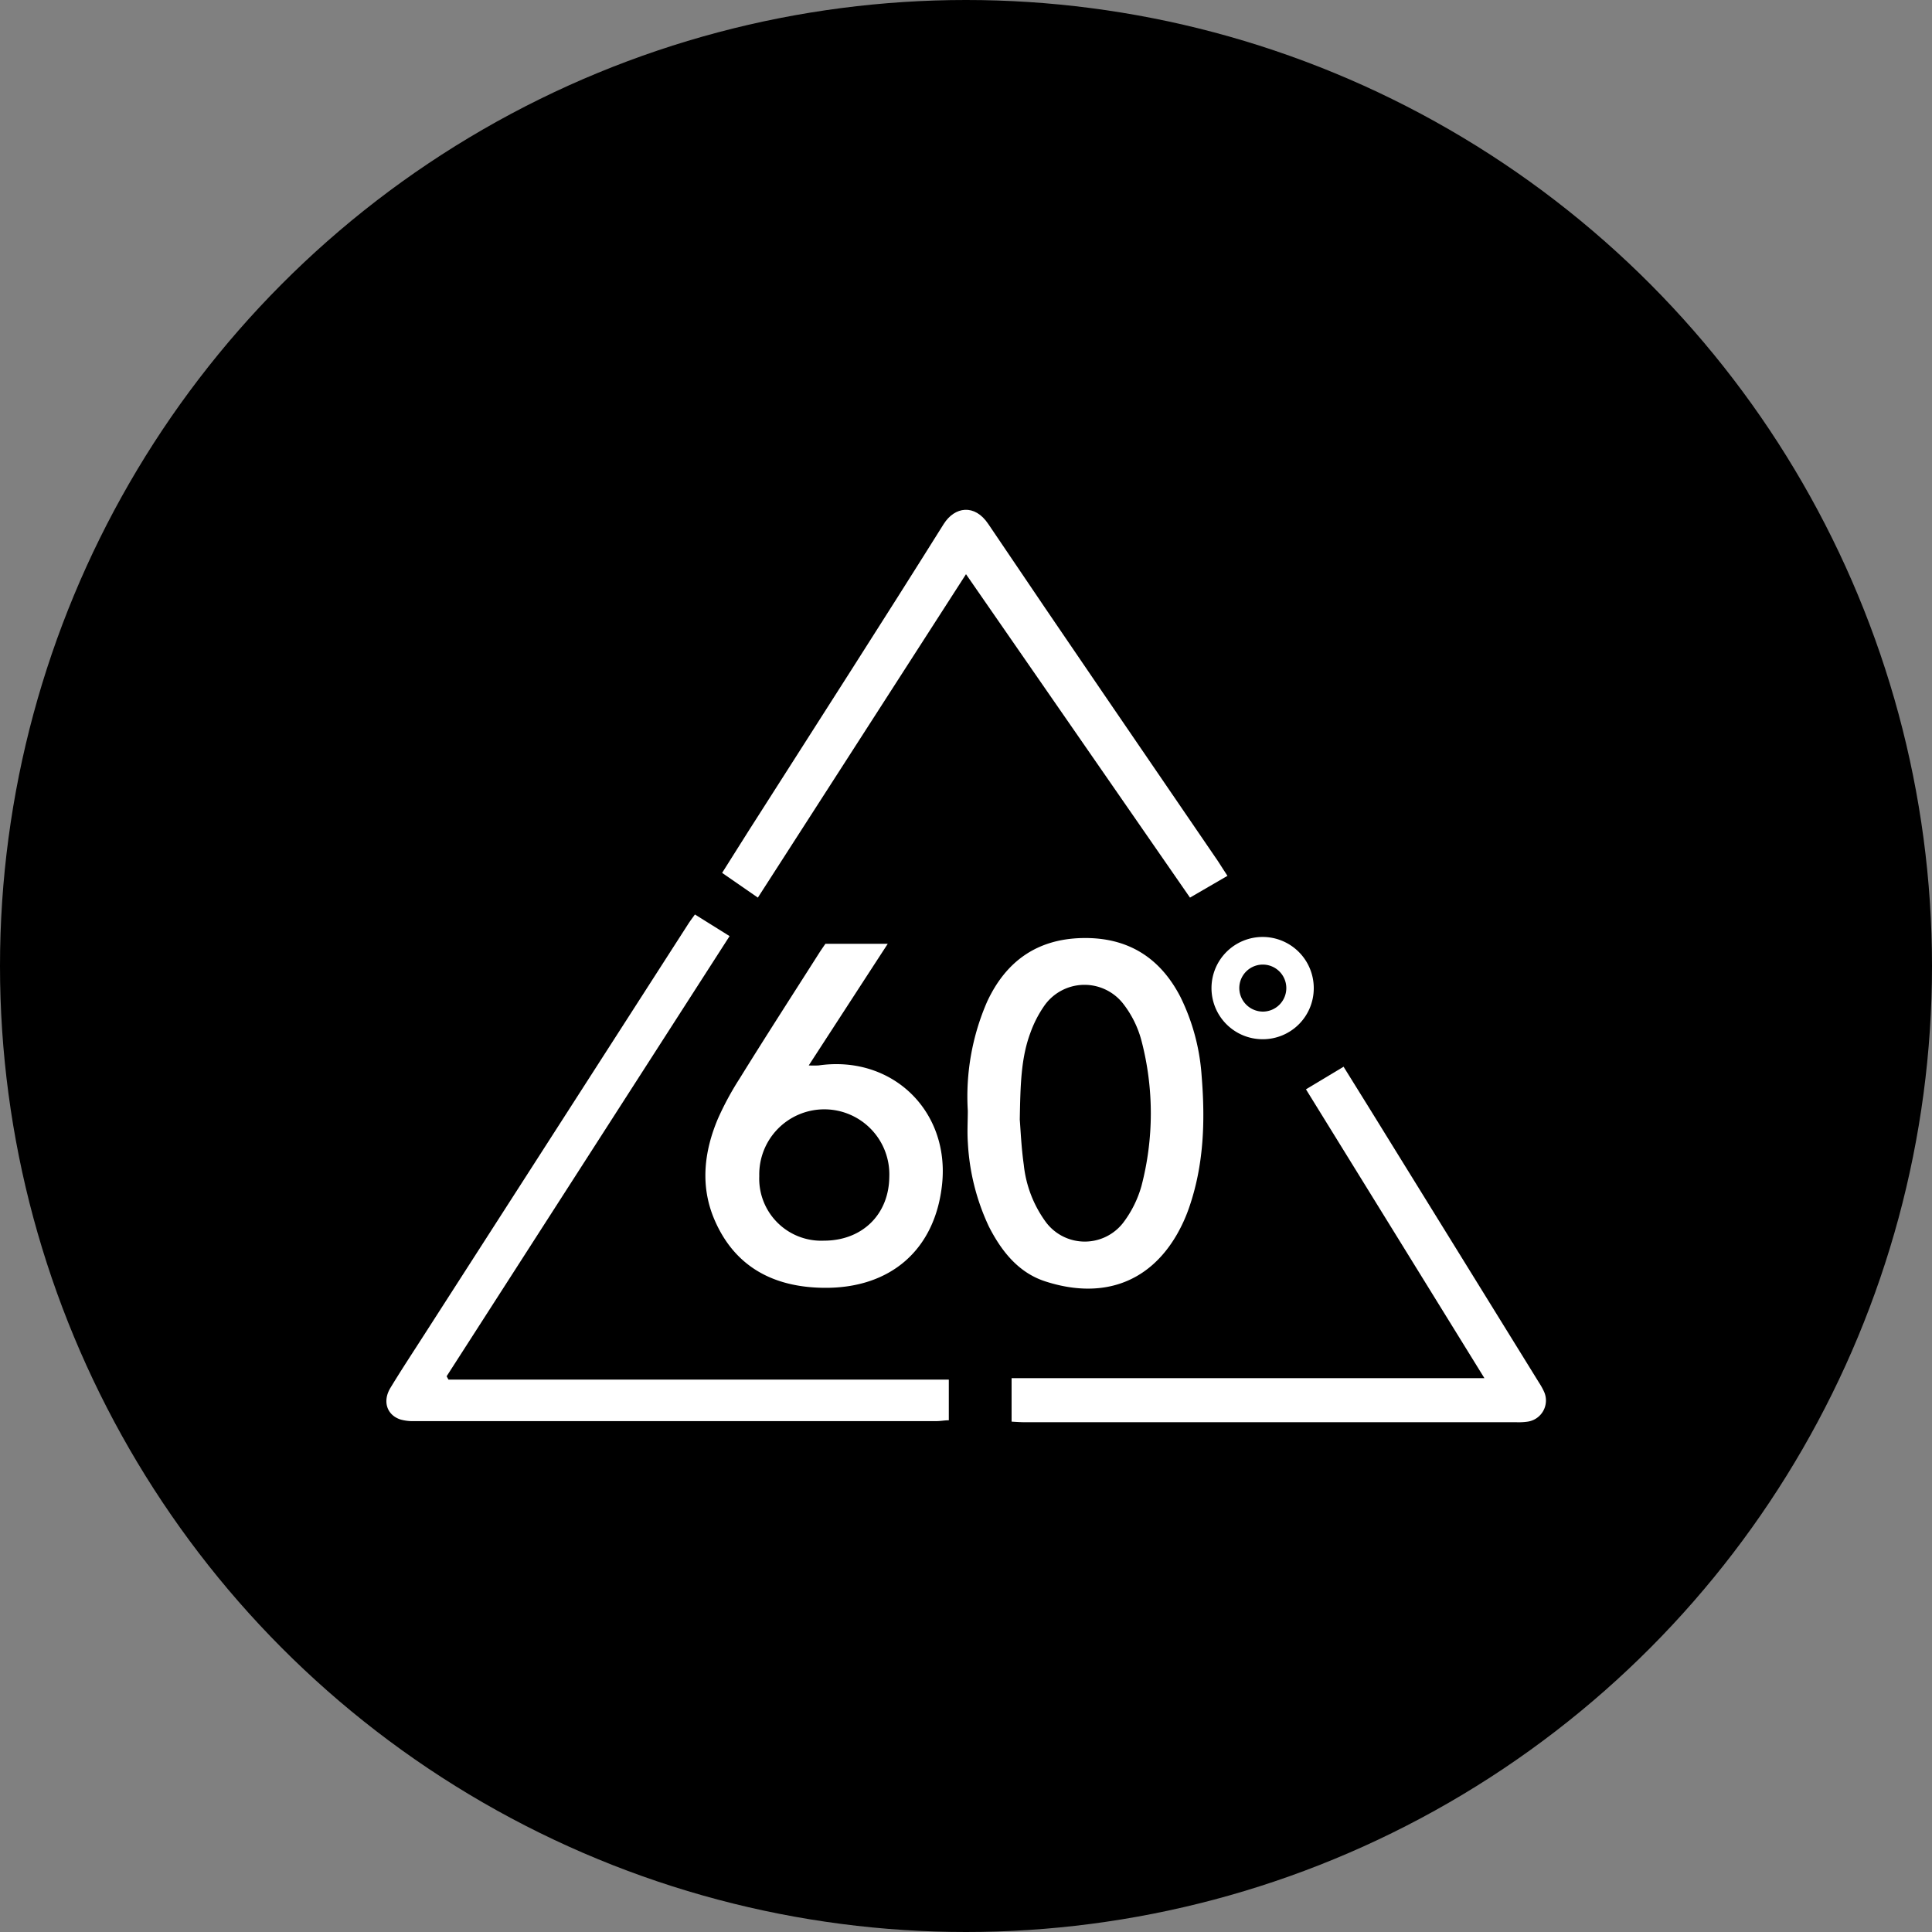
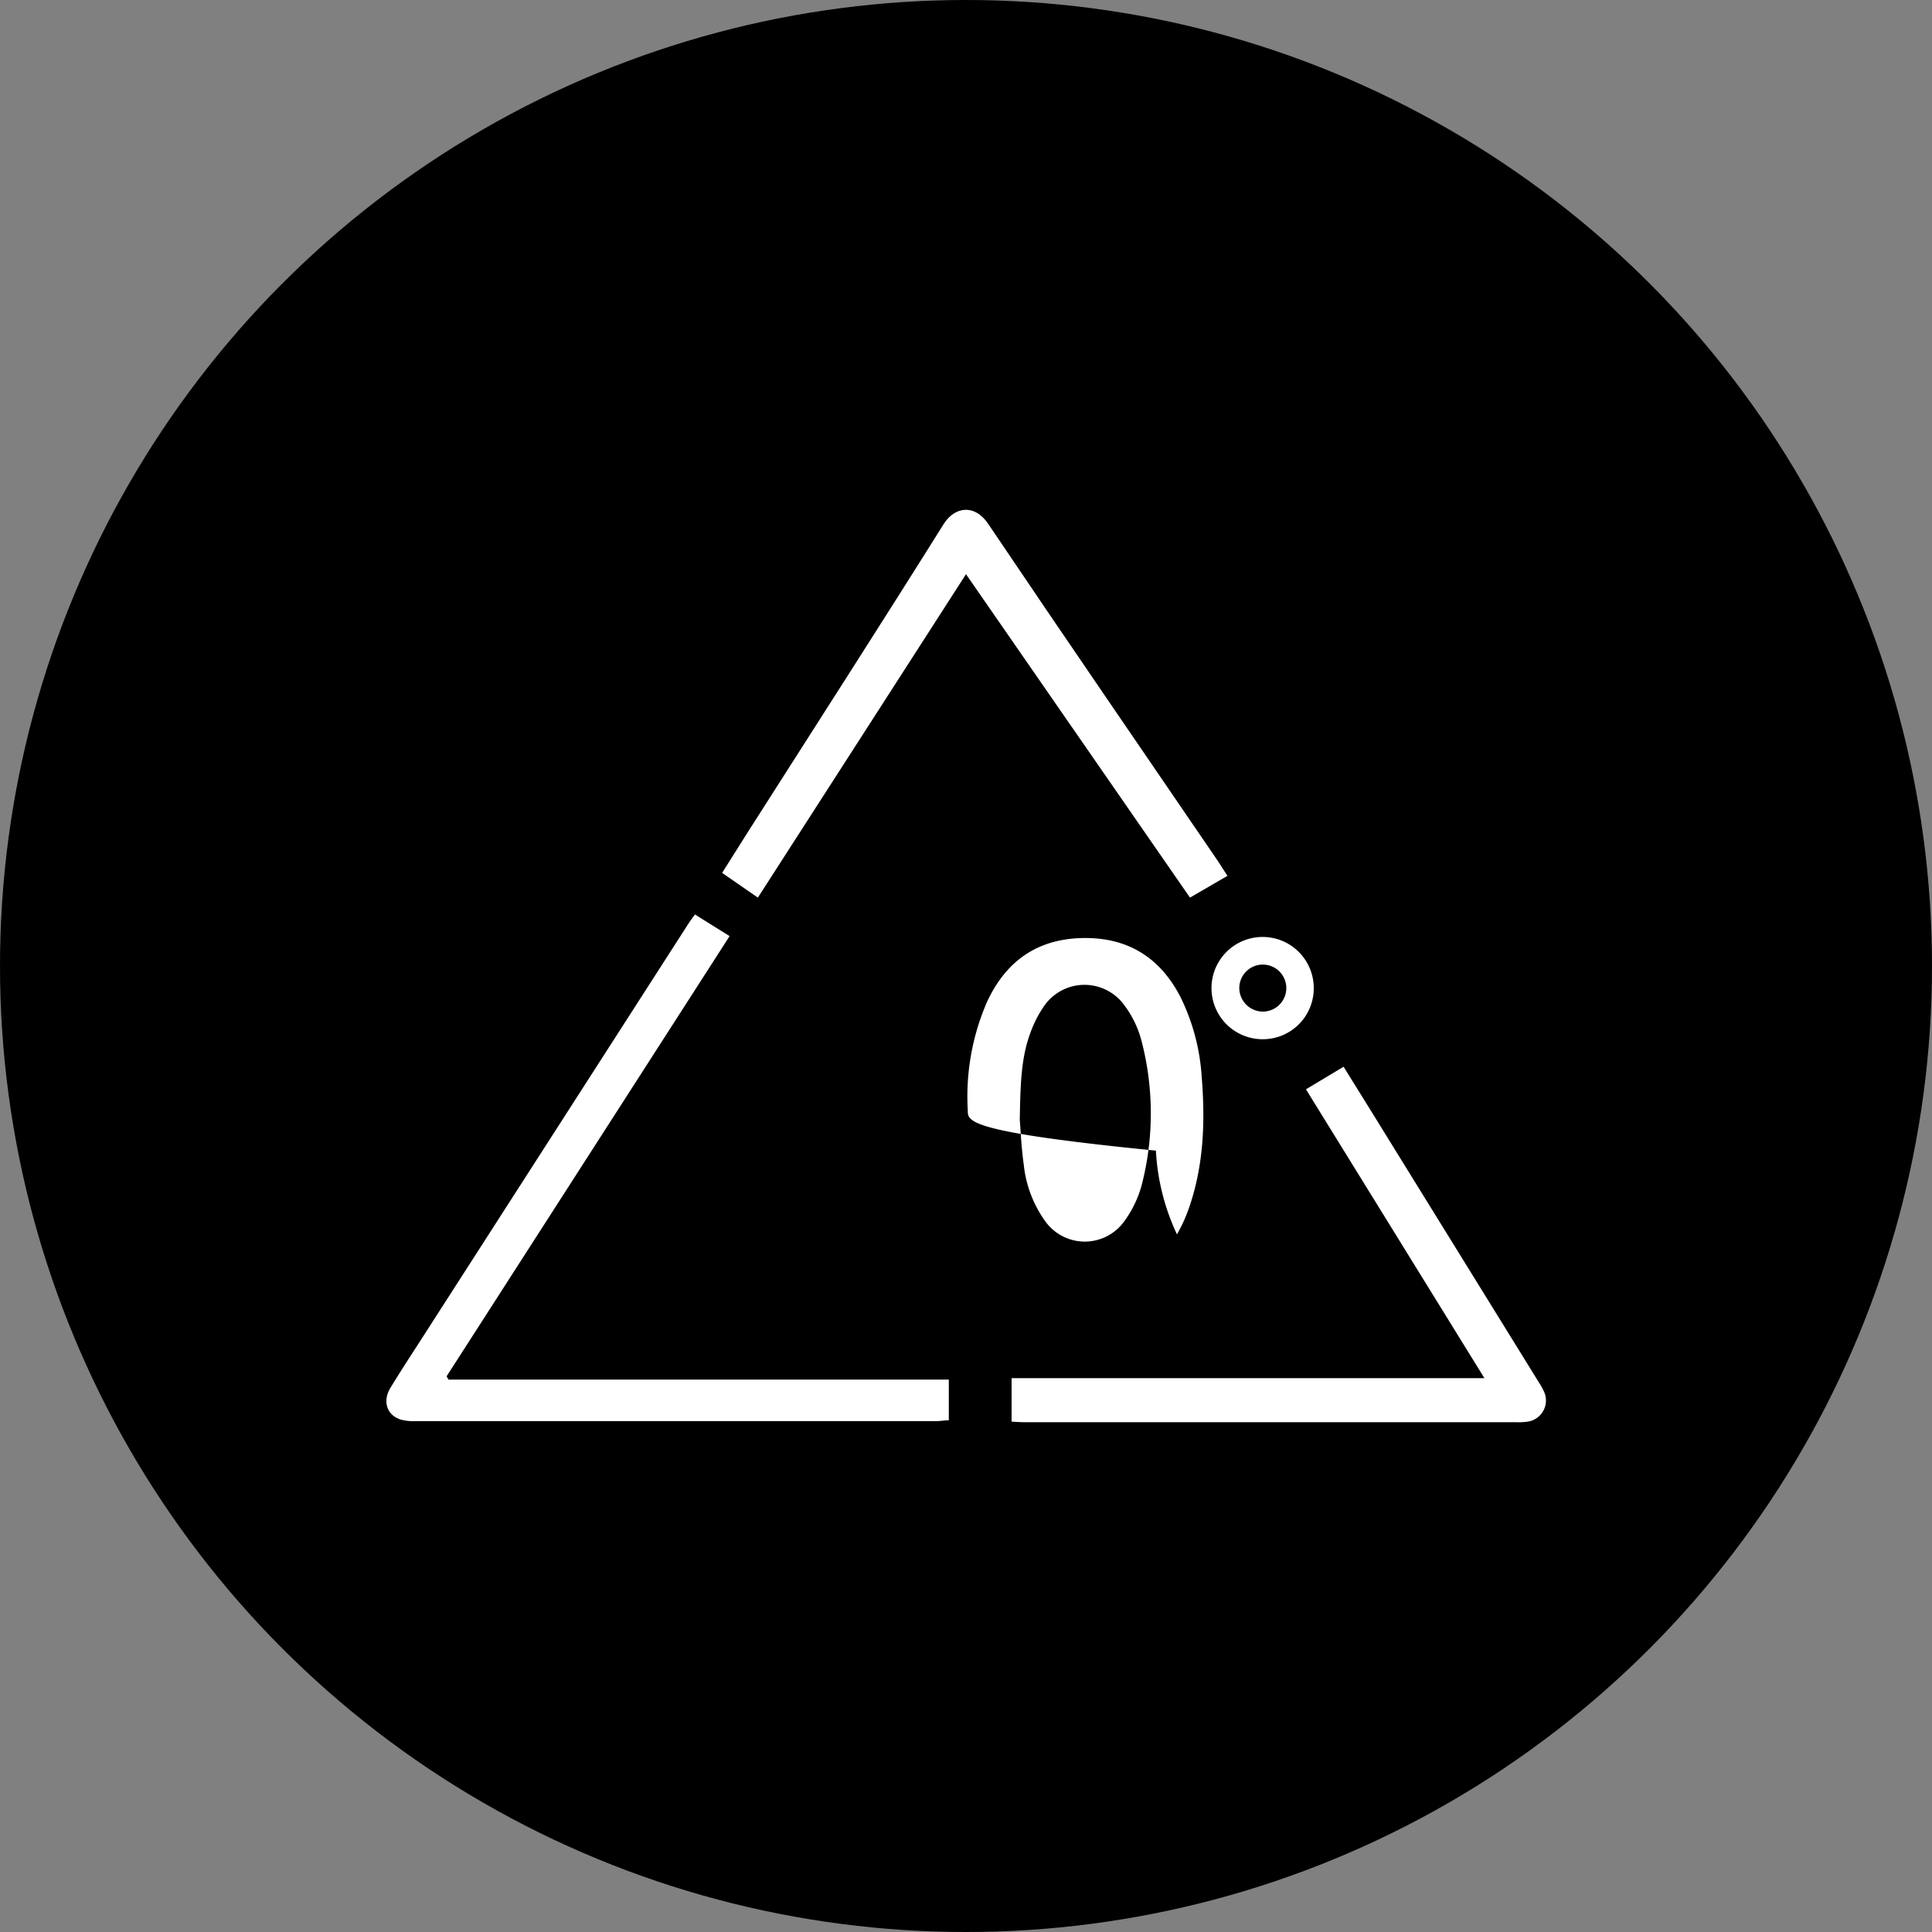
<svg xmlns="http://www.w3.org/2000/svg" id="Layer_1" data-name="Layer 1" viewBox="0 0 300 300" width="300" height="300">
  <rect x="0" y="0" width="300" height="300" fill="#808080" stroke="none" />
  <defs>
    <clipPath id="bz_circular_clip">
      <circle cx="150.0" cy="150.0" r="150.0" />
    </clipPath>
  </defs>
  <g clip-path="url(#bz_circular_clip)">
    <rect x="-1.5" y="-1.5" width="303" height="303" />
    <path d="M107.91,142l5.38,3.36L69.35,213.71l.29.51h77.69v6.32c-.64,0-1.28.13-1.92.13H64.35a7.1,7.1,0,0,1-2.16-.25c-2.12-.69-2.83-2.83-1.56-4.92,1.71-2.82,3.53-5.57,5.31-8.35l40.89-63.62C107.13,143.06,107.45,142.63,107.91,142Z" fill="#fff" />
-     <path d="M150.28,172.47a36.84,36.84,0,0,1,3-16.93c2.91-6.26,7.74-9.73,14.77-9.88s12.07,3,15.24,9.13a32.65,32.65,0,0,1,3.3,12.29c.57,7,.35,13.9-2,20.59a24.28,24.28,0,0,1-1.83,4c-4.53,7.86-12,10-20.33,7.34-4.23-1.32-6.9-4.68-8.87-8.54a34.73,34.73,0,0,1-3.27-13C150.17,175.77,150.28,174.12,150.28,172.47Zm8.07,1.38c.13,1.62.24,4.3.62,7a18.27,18.27,0,0,0,3.45,8.94,7.54,7.54,0,0,0,12,.06,17.13,17.13,0,0,0,2.82-5.67,44.54,44.54,0,0,0,0-22.61,15.93,15.93,0,0,0-2.8-5.67,7.62,7.62,0,0,0-12.3.3,17.91,17.91,0,0,0-2.15,4.2C158.52,164.35,158.45,168.58,158.35,173.85Z" fill="#fff" />
+     <path d="M150.28,172.47a36.84,36.84,0,0,1,3-16.93c2.91-6.26,7.74-9.73,14.77-9.88s12.07,3,15.24,9.13a32.65,32.65,0,0,1,3.3,12.29c.57,7,.35,13.9-2,20.59a24.28,24.28,0,0,1-1.83,4a34.73,34.73,0,0,1-3.27-13C150.17,175.77,150.28,174.12,150.28,172.47Zm8.07,1.38c.13,1.62.24,4.3.62,7a18.27,18.27,0,0,0,3.45,8.94,7.54,7.54,0,0,0,12,.06,17.13,17.13,0,0,0,2.82-5.67,44.54,44.54,0,0,0,0-22.61,15.93,15.93,0,0,0-2.8-5.67,7.62,7.62,0,0,0-12.3.3,17.91,17.91,0,0,0-2.15,4.2C158.52,164.35,158.45,168.58,158.35,173.85Z" fill="#fff" />
    <path d="M208.63,165.64c2.27,3.66,4.43,7.12,6.57,10.6L239,214.73a10.08,10.08,0,0,1,.79,1.44,3.32,3.32,0,0,1-2.56,4.58,10,10,0,0,1-1.82.09H159.08c-.65,0-1.3-.05-2-.09V214H230.5l-27.71-44.85Z" fill="#fff" />
    <path d="M190.6,136l-5.82,3.38L150,89.16l-32.32,50.22-5.55-3.84c1.91-3,3.76-6,5.62-8.88,9.61-15.08,19.29-30.12,28.78-45.28,1.71-2.72,4.82-3.19,6.94,0,11.8,17.52,23.77,34.92,35.67,52.36C189.57,134.39,190,135.11,190.6,136Z" fill="#fff" />
-     <path d="M128.17,146.55h9.68c-4.14,6.36-8.12,12.5-12.27,18.89a15.16,15.16,0,0,0,1.53,0c11.37-1.64,20.37,7,19.18,18.42-1.06,10.18-8,16.25-18.43,16.11-7.76-.1-13.78-3.26-16.92-10.58-2.23-5.2-1.63-10.54.53-15.66a46.29,46.29,0,0,1,3.39-6.27c4-6.47,8.15-12.89,12.24-19.32C127.42,147.63,127.77,147.13,128.17,146.55Zm-.23,46.1c5.94,0,10.1-4.06,10.15-9.93a10.1,10.1,0,1,0-20.19-.1A9.63,9.63,0,0,0,127.94,192.65Z" fill="#fff" />
    <path d="M196,161.37a7.94,7.94,0,1,1,8-7.93A7.91,7.91,0,0,1,196,161.37Zm.16-4.29a3.65,3.65,0,1,0-3.72-3.52A3.68,3.68,0,0,0,196.16,157.08Z" fill="#fff" />
  </g>
</svg>